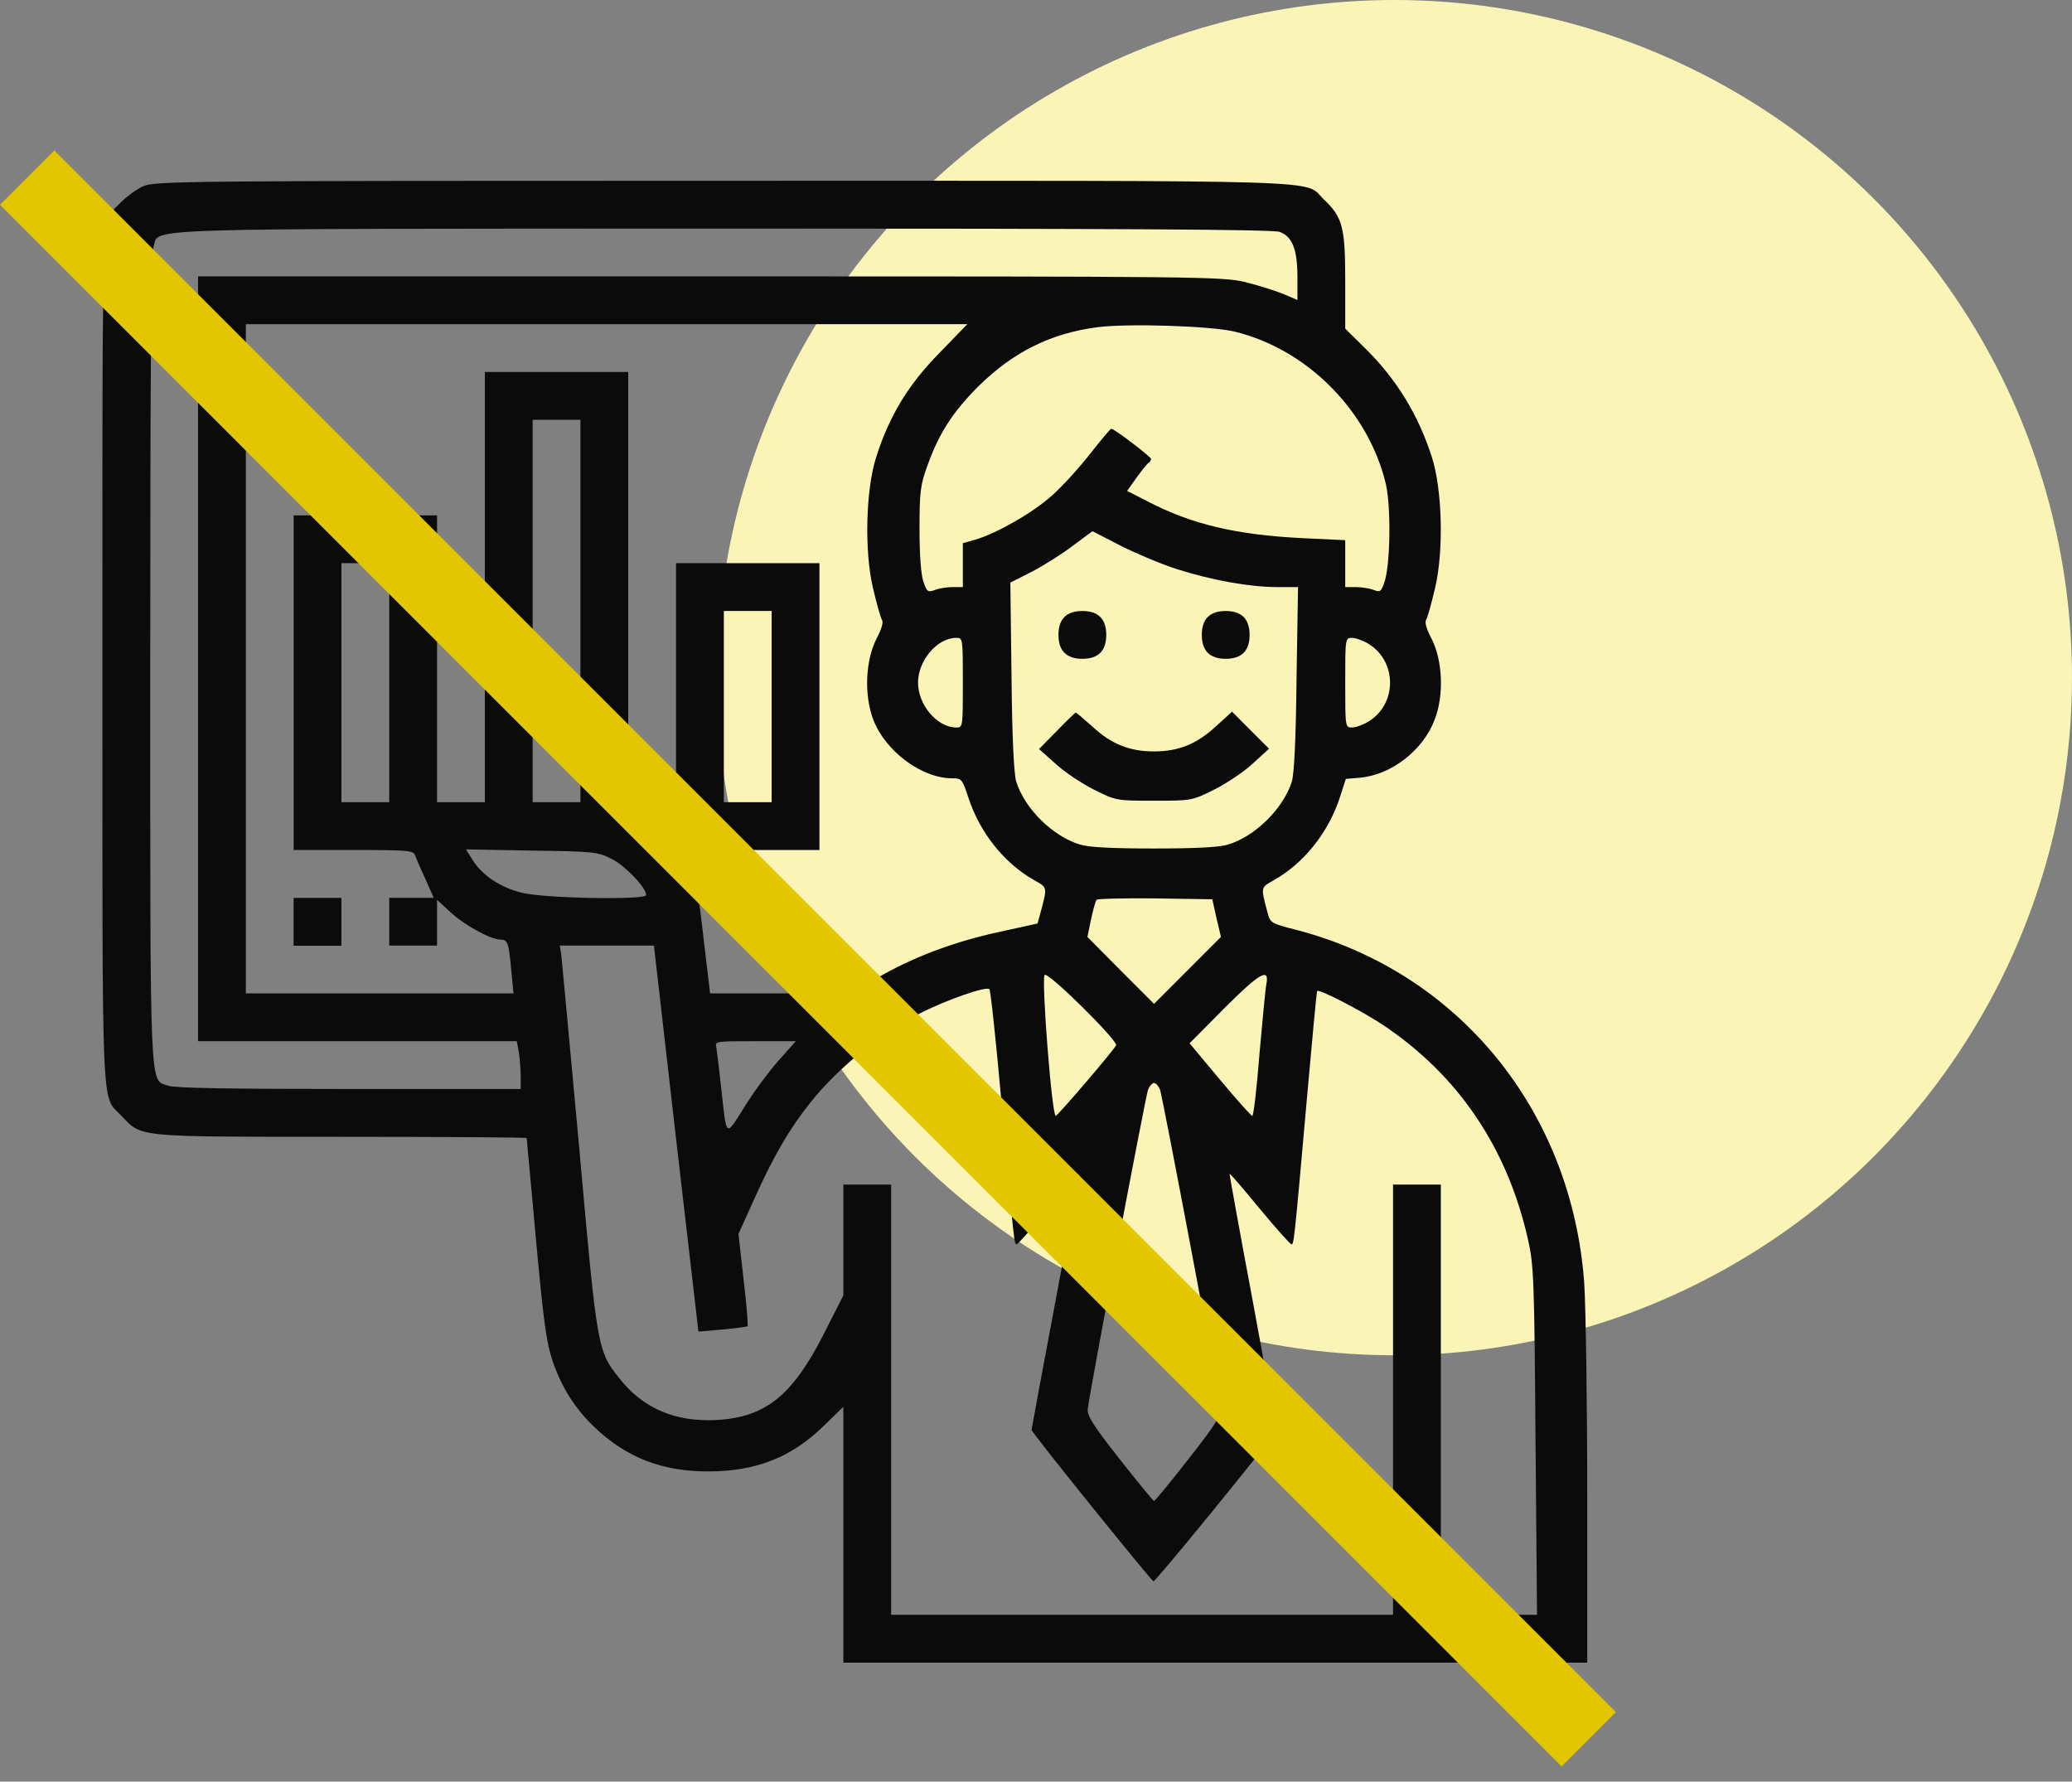
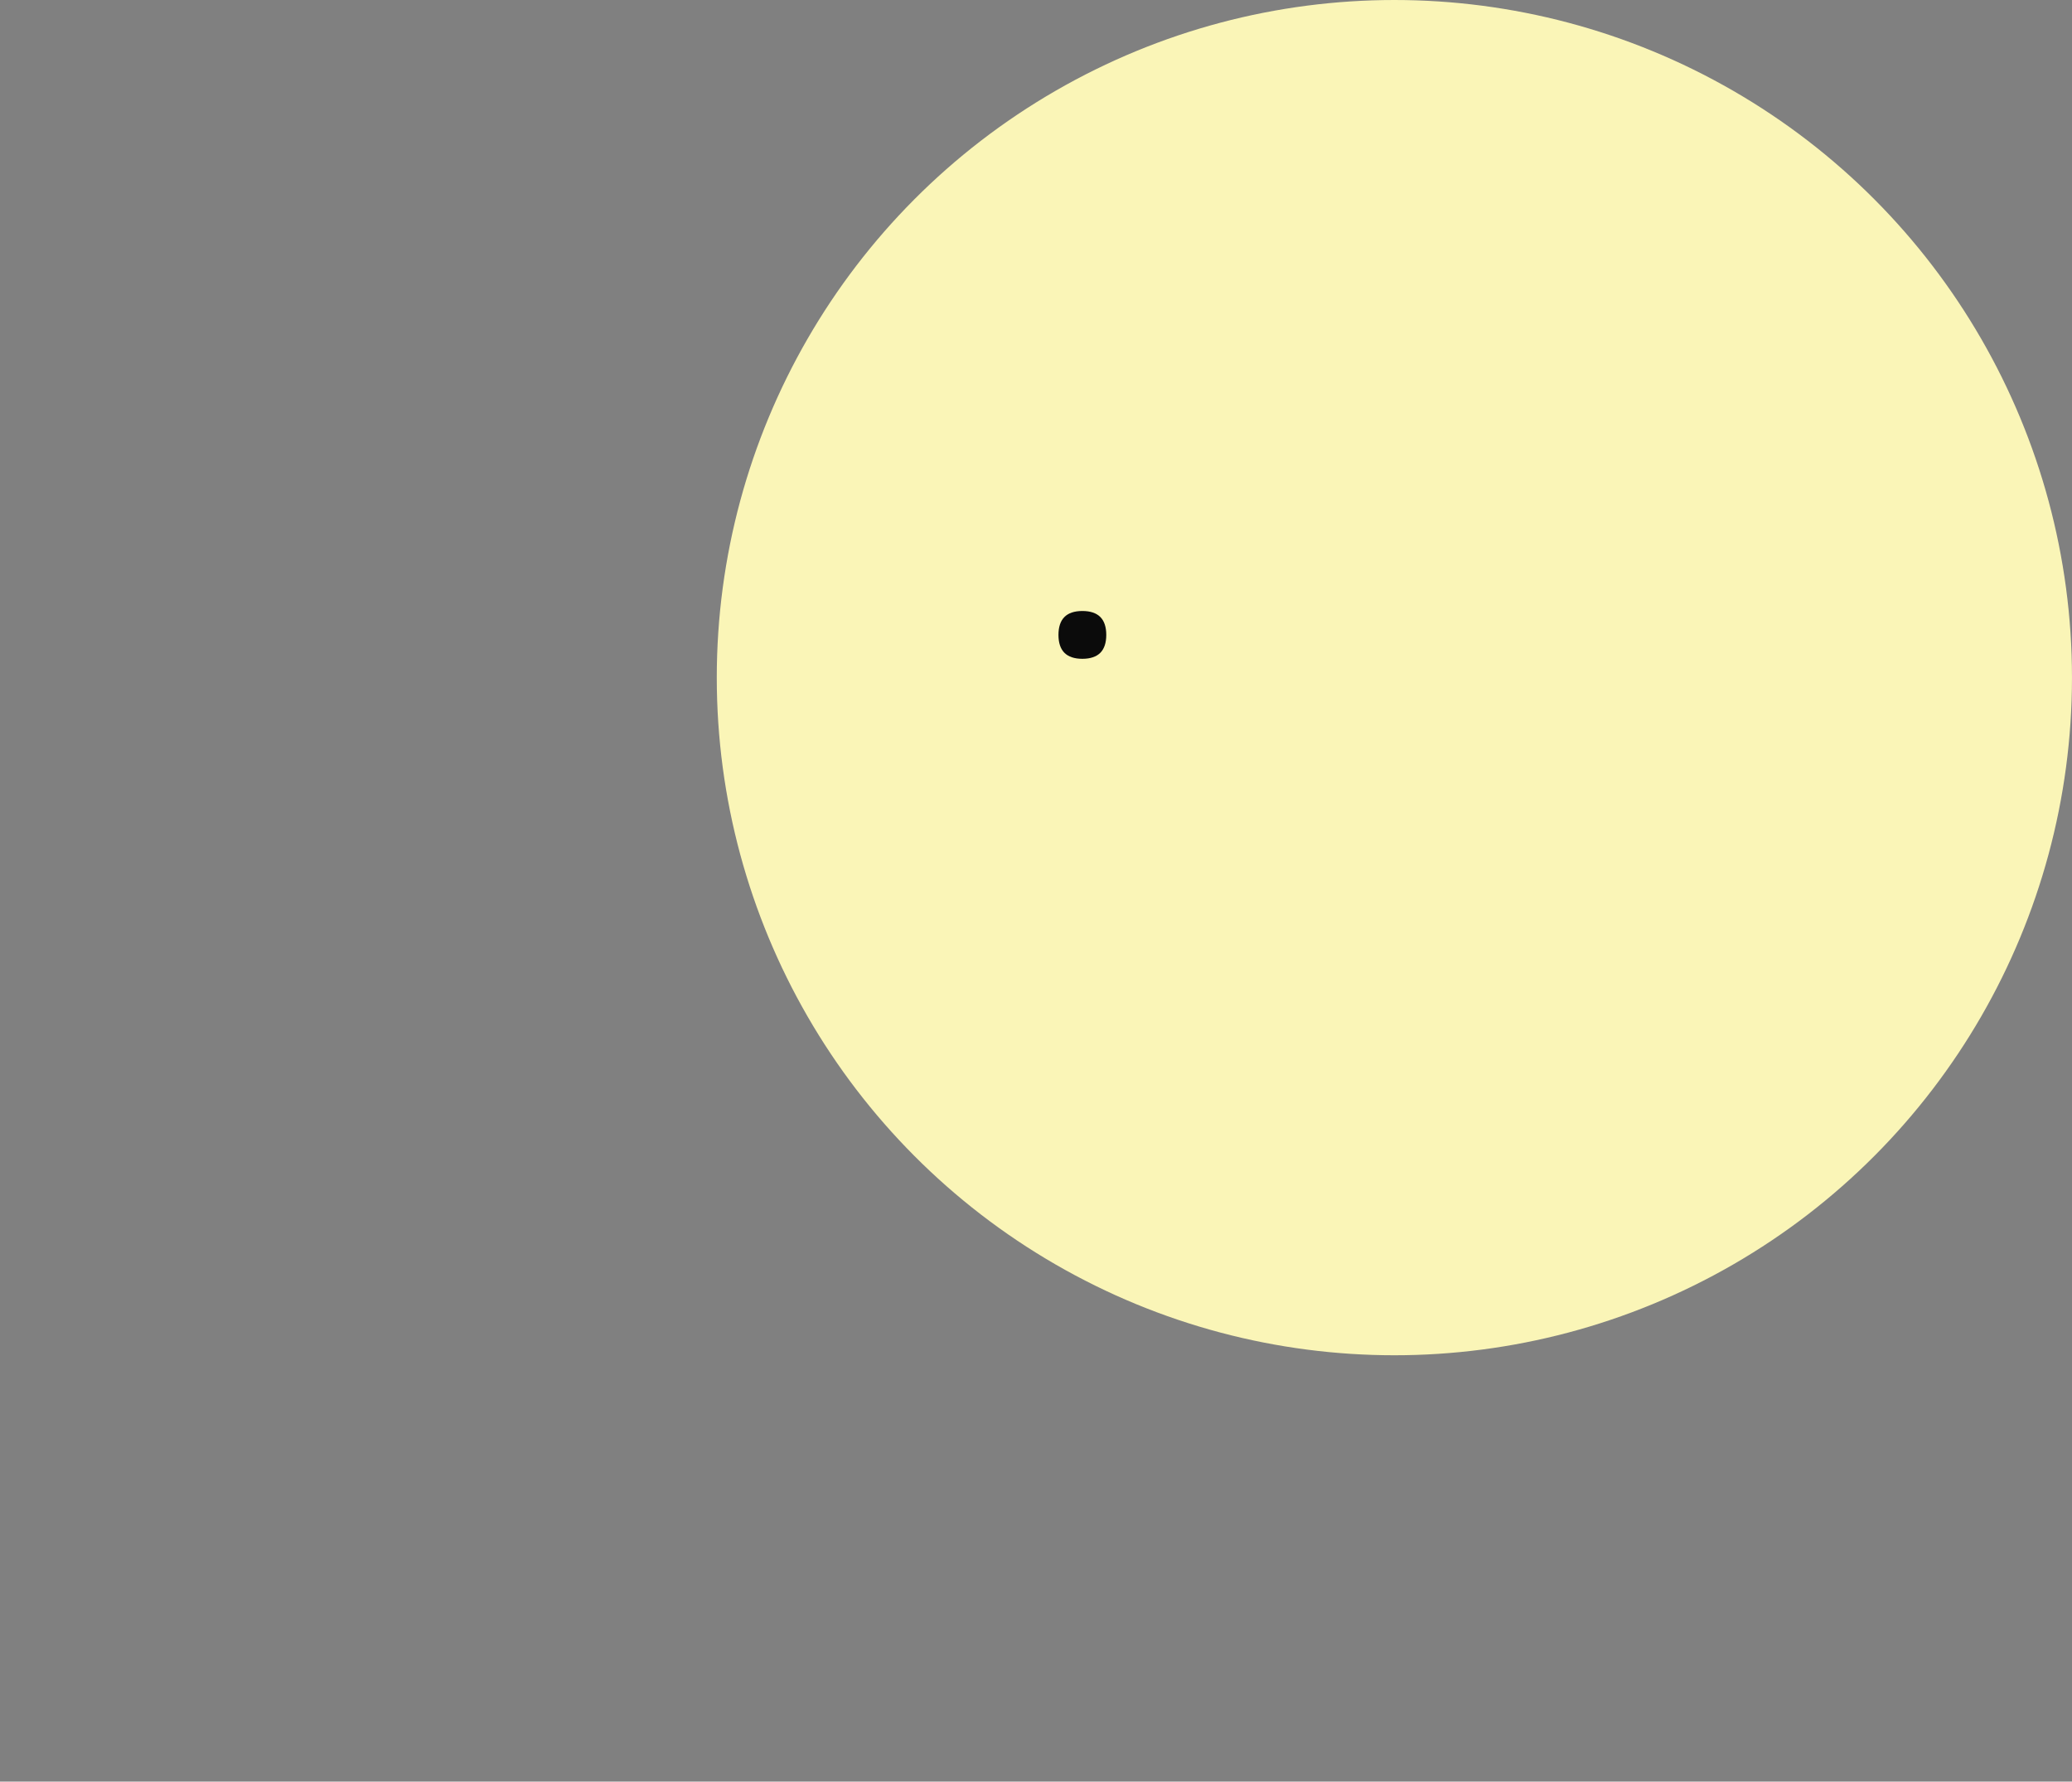
<svg xmlns="http://www.w3.org/2000/svg" width="107" height="92" viewBox="0 0 107 92" fill="none">
  <rect x="0" y="0" width="107" height="92" fill="#808080" stroke="none" />
  <circle cx="72.007" cy="34.992" r="34.992" fill="#FAF5B7" />
-   <path d="M7.373 9.628C7.034 9.782 6.54 10.152 6.262 10.43C5.213 11.541 5.29 9.828 5.29 34.019C5.29 58.209 5.213 56.497 6.262 57.608C7.342 58.734 6.864 58.703 17.602 58.703C22.878 58.703 27.198 58.734 27.198 58.765C27.198 58.811 27.413 61.156 27.676 63.979C28.061 68.175 28.216 69.332 28.524 70.243C28.987 71.616 29.681 72.727 30.684 73.683C32.35 75.272 34.186 75.982 36.562 75.982C39.046 75.982 40.882 75.257 42.563 73.606L43.551 72.649V79.252V85.856H62.758H81.966V77.093C81.966 72.279 81.888 67.404 81.811 66.247C81.163 57.345 75.316 50.187 66.924 48.012C65.643 47.688 65.597 47.657 65.458 47.132C65.103 45.775 65.088 45.852 65.782 45.451C67.325 44.587 68.59 42.998 69.176 41.223L69.5 40.221L70.24 40.159C71.876 40.005 73.511 38.724 74.097 37.135C74.576 35.886 74.499 34.096 73.928 32.985C73.665 32.476 73.558 32.137 73.65 31.998C73.727 31.874 73.928 31.134 74.113 30.347C74.56 28.449 74.483 25.271 73.943 23.605C73.249 21.43 72.107 19.563 70.487 17.974L69.469 16.971V14.503C69.469 11.726 69.33 11.217 68.374 10.306C67.263 9.257 69.762 9.335 37.349 9.335C9.086 9.335 7.975 9.35 7.373 9.628ZM66.075 11.973C66.739 12.204 67.001 12.883 67.001 14.333V15.49L66.276 15.182C65.859 15.012 64.98 14.734 64.301 14.565C63.113 14.287 62.172 14.271 36.655 14.271H10.227V34.019V53.766H18.465H26.688L26.796 54.352C26.843 54.661 26.889 55.216 26.889 55.571V56.234H18.034C11.832 56.234 9.039 56.188 8.684 56.065C7.712 55.71 7.759 56.944 7.759 34.05C7.759 18.93 7.805 13.099 7.928 12.729C8.268 11.757 6.355 11.818 37.318 11.803C58.006 11.803 65.705 11.849 66.075 11.973ZM48.488 18.252C46.883 19.887 45.911 21.507 45.248 23.605C44.708 25.271 44.631 28.449 45.078 30.347C45.263 31.134 45.464 31.874 45.541 31.998C45.633 32.137 45.526 32.476 45.263 32.985C44.692 34.096 44.615 35.886 45.093 37.151C45.711 38.786 47.593 40.19 49.166 40.19C49.66 40.19 49.691 40.221 50.015 41.208C50.601 42.998 51.866 44.587 53.409 45.451C54.103 45.852 54.088 45.775 53.733 47.132L53.579 47.688L51.619 48.12C49.244 48.629 47.022 49.477 45.263 50.526L43.967 51.298H40.311H36.67L36.331 48.444C36.068 46.114 35.945 45.451 35.621 44.803C35.405 44.371 35.22 43.985 35.22 43.954C35.22 43.923 36.824 43.892 38.768 43.892H42.317V36.487V29.082H38.614H34.911V35.253V41.424H33.677H32.443V30.316V19.208H28.74H25.038V30.316V41.424H23.803H22.569V34.019V26.613H18.867H15.164V35.253V43.892H18.25C21.057 43.892 21.351 43.923 21.428 44.155C21.489 44.309 21.721 44.864 21.968 45.389L22.399 46.361H21.242H20.101V47.595V48.829H21.335H22.569V47.657V46.469L23.279 47.117C23.973 47.765 25.346 48.521 25.84 48.521C26.21 48.521 26.272 48.66 26.395 50.048L26.519 51.298H19.607H12.696V34.019V16.74H31.332H49.953L48.488 18.252ZM63.761 17.125C67.51 18.036 70.672 21.229 71.567 24.994C71.845 26.228 71.799 29.267 71.475 30.116C71.32 30.563 71.259 30.594 70.919 30.455C70.703 30.378 70.287 30.316 69.994 30.316H69.469V29.097V27.894L67.201 27.786C63.838 27.616 61.539 27.076 59.256 25.888L58.207 25.348L58.701 24.654C58.978 24.268 59.256 23.929 59.318 23.898C59.395 23.852 59.441 23.759 59.441 23.698C59.441 23.59 57.544 22.14 57.389 22.14C57.343 22.14 56.849 22.726 56.294 23.435C55.739 24.145 54.859 25.117 54.335 25.58C53.363 26.459 51.542 27.508 50.385 27.863L49.722 28.048V29.19V30.316H49.197C48.904 30.316 48.488 30.378 48.272 30.47C47.917 30.594 47.87 30.563 47.685 30.038C47.562 29.668 47.485 28.696 47.485 27.308C47.485 25.364 47.531 25.04 47.901 24.022C48.503 22.355 49.197 21.291 50.493 19.98C52.298 18.19 54.258 17.203 56.695 16.894C58.3 16.694 62.542 16.832 63.761 17.125ZM29.974 31.55V41.424H28.74H27.506V31.55V21.677H28.74H29.974V31.55ZM60.783 29.39C62.558 29.961 64.548 30.316 65.952 30.316H67.032L66.954 35.052C66.924 38.107 66.831 40.005 66.708 40.375C66.26 41.763 64.81 43.198 63.406 43.615C62.974 43.754 61.694 43.815 59.596 43.815C57.497 43.815 56.217 43.754 55.785 43.615C54.381 43.198 52.931 41.779 52.483 40.375C52.36 40.005 52.267 38.107 52.236 34.944L52.175 30.085L53.301 29.514C53.918 29.19 54.875 28.588 55.415 28.172L56.417 27.431L57.883 28.187C58.685 28.588 59.997 29.144 60.783 29.39ZM20.101 35.253V41.424H18.867H17.632V35.253V29.082H18.867H20.101V35.253ZM39.848 36.487V41.424H38.614H37.38V36.487V31.55H38.614H39.848V36.487ZM49.722 35.253C49.722 37.552 49.722 37.567 49.382 37.567C48.395 37.567 47.408 36.395 47.408 35.253C47.408 34.111 48.395 32.939 49.382 32.939C49.722 32.939 49.722 32.954 49.722 35.253ZM70.672 33.247C72.154 34.158 72.154 36.348 70.672 37.258C70.395 37.428 70.009 37.567 69.824 37.567C69.469 37.567 69.469 37.552 69.469 35.253C69.469 32.954 69.469 32.939 69.824 32.939C70.009 32.939 70.395 33.078 70.672 33.247ZM31.594 44.355C32.289 44.71 33.369 45.836 33.369 46.222C33.369 46.484 28.077 46.392 26.935 46.099C25.825 45.821 24.883 45.188 24.39 44.386L24.066 43.861L27.444 43.923C30.684 43.969 30.854 43.985 31.594 44.355ZM62.82 47.41L63.051 48.382L61.323 50.11L59.596 51.838L57.868 50.11L56.155 48.382L56.34 47.487C56.448 46.993 56.572 46.546 56.618 46.469C56.649 46.407 58.022 46.376 59.642 46.392L62.604 46.438L62.82 47.41ZM34.911 58.795L36.068 68.762L37.303 68.654C37.981 68.592 38.568 68.515 38.599 68.484C38.645 68.453 38.552 67.358 38.398 66.062L38.136 63.717L39 61.804C40.002 59.598 40.774 58.286 41.854 56.929C43.258 55.154 45.495 53.349 47.562 52.3C48.95 51.606 50.941 50.912 51.095 51.082C51.157 51.159 51.434 53.751 51.712 56.852C52.36 64.164 52.375 64.257 52.499 64.257C52.56 64.257 53.301 63.424 54.134 62.421C54.967 61.403 55.677 60.6 55.692 60.616C55.708 60.631 55.183 63.593 54.504 67.204C53.826 70.798 53.27 73.791 53.27 73.837C53.27 73.976 59.426 81.597 59.565 81.659C59.657 81.69 64.887 75.288 65.736 74.115C65.905 73.868 65.736 72.788 64.702 67.234C64.023 63.609 63.483 60.631 63.499 60.616C63.514 60.585 64.224 61.403 65.057 62.421C65.89 63.424 66.63 64.257 66.692 64.257C66.816 64.257 66.831 64.18 67.479 56.852C67.757 53.751 67.988 51.205 68.019 51.174C68.096 51.051 70.256 52.162 71.382 52.902C75.301 55.509 77.846 59.274 78.911 64.025C79.204 65.306 79.235 66.093 79.296 74.408L79.374 83.387H76.89H74.406V72.279V61.171H73.172H71.938V72.279V83.387H58.978H46.019V72.279V61.171H44.785H43.551V64.041V66.895L42.533 68.9C40.913 72.079 39.524 73.189 36.994 73.328C34.865 73.436 33.199 72.727 31.98 71.168C30.854 69.764 30.838 69.672 29.913 59.289C29.434 54.09 29.018 49.601 28.987 49.323L28.91 48.829H31.332H33.77L34.911 58.795ZM57.636 53.982C57.405 54.368 54.612 57.623 54.52 57.623C54.319 57.623 53.764 50.465 53.949 50.341C54.165 50.202 57.76 53.766 57.636 53.982ZM65.396 50.819C65.35 51.035 65.196 52.655 65.041 54.414C64.903 56.188 64.733 57.623 64.671 57.623C64.609 57.623 63.853 56.774 62.99 55.741L61.431 53.874L63.236 52.054C65.041 50.249 65.566 49.94 65.396 50.819ZM40.203 54.769C39.709 55.324 38.922 56.389 38.444 57.16C37.441 58.749 37.534 58.842 37.225 56.003C37.133 55.154 37.025 54.306 36.994 54.105C36.917 53.766 36.917 53.766 39 53.766H41.098L40.203 54.769ZM59.904 56.265C60.028 56.589 62.912 71.816 63.02 72.773C63.051 73.112 62.727 73.621 61.37 75.349C60.444 76.537 59.642 77.509 59.596 77.509C59.549 77.509 58.762 76.537 57.821 75.349C56.464 73.621 56.14 73.112 56.171 72.773C56.279 71.816 59.163 56.589 59.287 56.265C59.364 56.08 59.503 55.926 59.596 55.926C59.688 55.926 59.827 56.08 59.904 56.265Z" fill="#0B0B0B" />
-   <path d="M15.162 47.602V48.836H16.396H17.631V47.602V46.367H16.396H15.162V47.602Z" fill="#0B0B0B" />
  <path d="M54.969 31.86C54.768 32.06 54.66 32.369 54.66 32.785C54.66 33.202 54.768 33.51 54.969 33.711C55.169 33.911 55.478 34.02 55.894 34.02C56.311 34.02 56.62 33.911 56.82 33.711C57.021 33.51 57.129 33.202 57.129 32.785C57.129 32.369 57.021 32.06 56.82 31.86C56.62 31.659 56.311 31.551 55.894 31.551C55.478 31.551 55.169 31.659 54.969 31.86Z" fill="#0B0B0B" />
-   <path d="M62.371 31.86C62.17 32.06 62.062 32.369 62.062 32.785C62.062 33.202 62.17 33.51 62.371 33.711C62.572 33.911 62.88 34.02 63.297 34.02C63.713 34.02 64.022 33.911 64.222 33.711C64.423 33.51 64.531 33.202 64.531 32.785C64.531 32.369 64.423 32.06 64.222 31.86C64.022 31.659 63.713 31.551 63.297 31.551C62.88 31.551 62.572 31.659 62.371 31.86Z" fill="#0B0B0B" />
-   <path d="M54.582 37.738L53.656 38.679L54.505 39.435C54.968 39.867 55.878 40.468 56.495 40.777C57.637 41.348 57.667 41.348 59.596 41.348C61.524 41.348 61.555 41.348 62.697 40.777C63.314 40.468 64.224 39.867 64.687 39.435L65.535 38.663L64.579 37.707L63.623 36.75L62.774 37.522C61.787 38.432 60.846 38.802 59.596 38.802C58.346 38.802 57.405 38.432 56.449 37.553C55.986 37.136 55.585 36.797 55.554 36.797C55.523 36.797 55.091 37.213 54.582 37.738Z" fill="#0B0B0B" />
-   <line x1="1.402" y1="9.172" x2="82.045" y2="89.814" stroke="#E2C600" stroke-width="3.966" />
</svg>